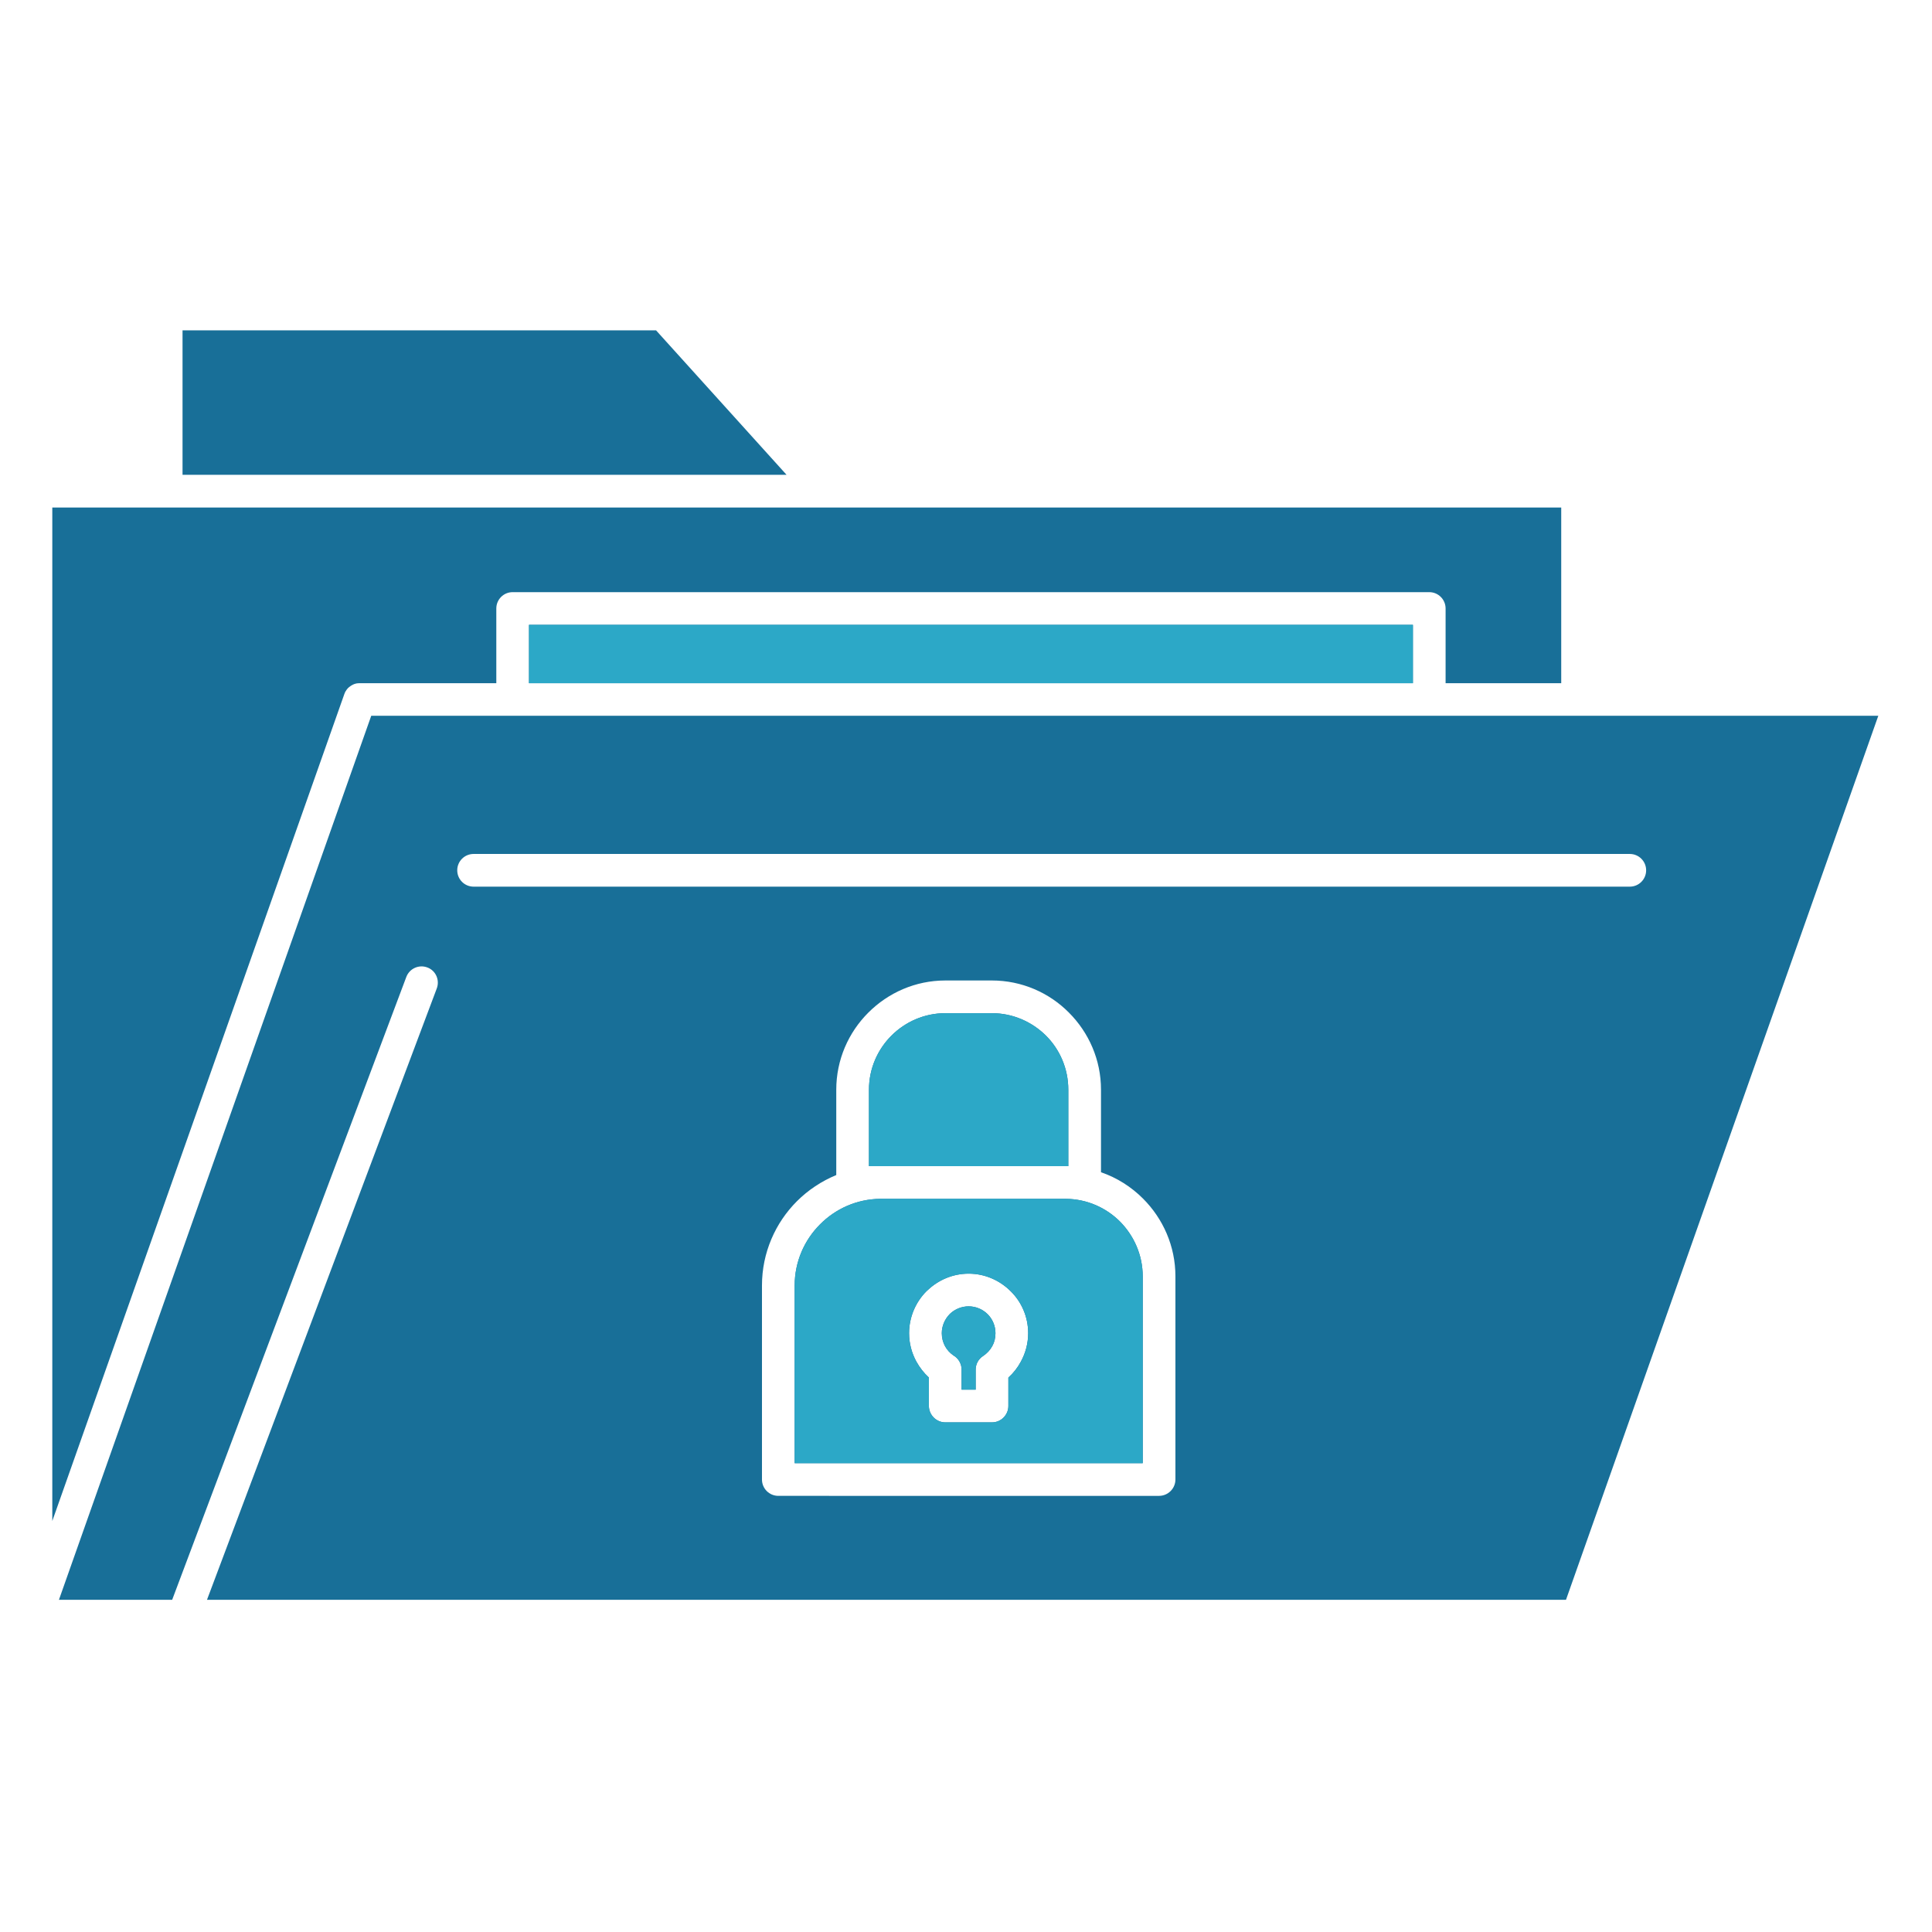
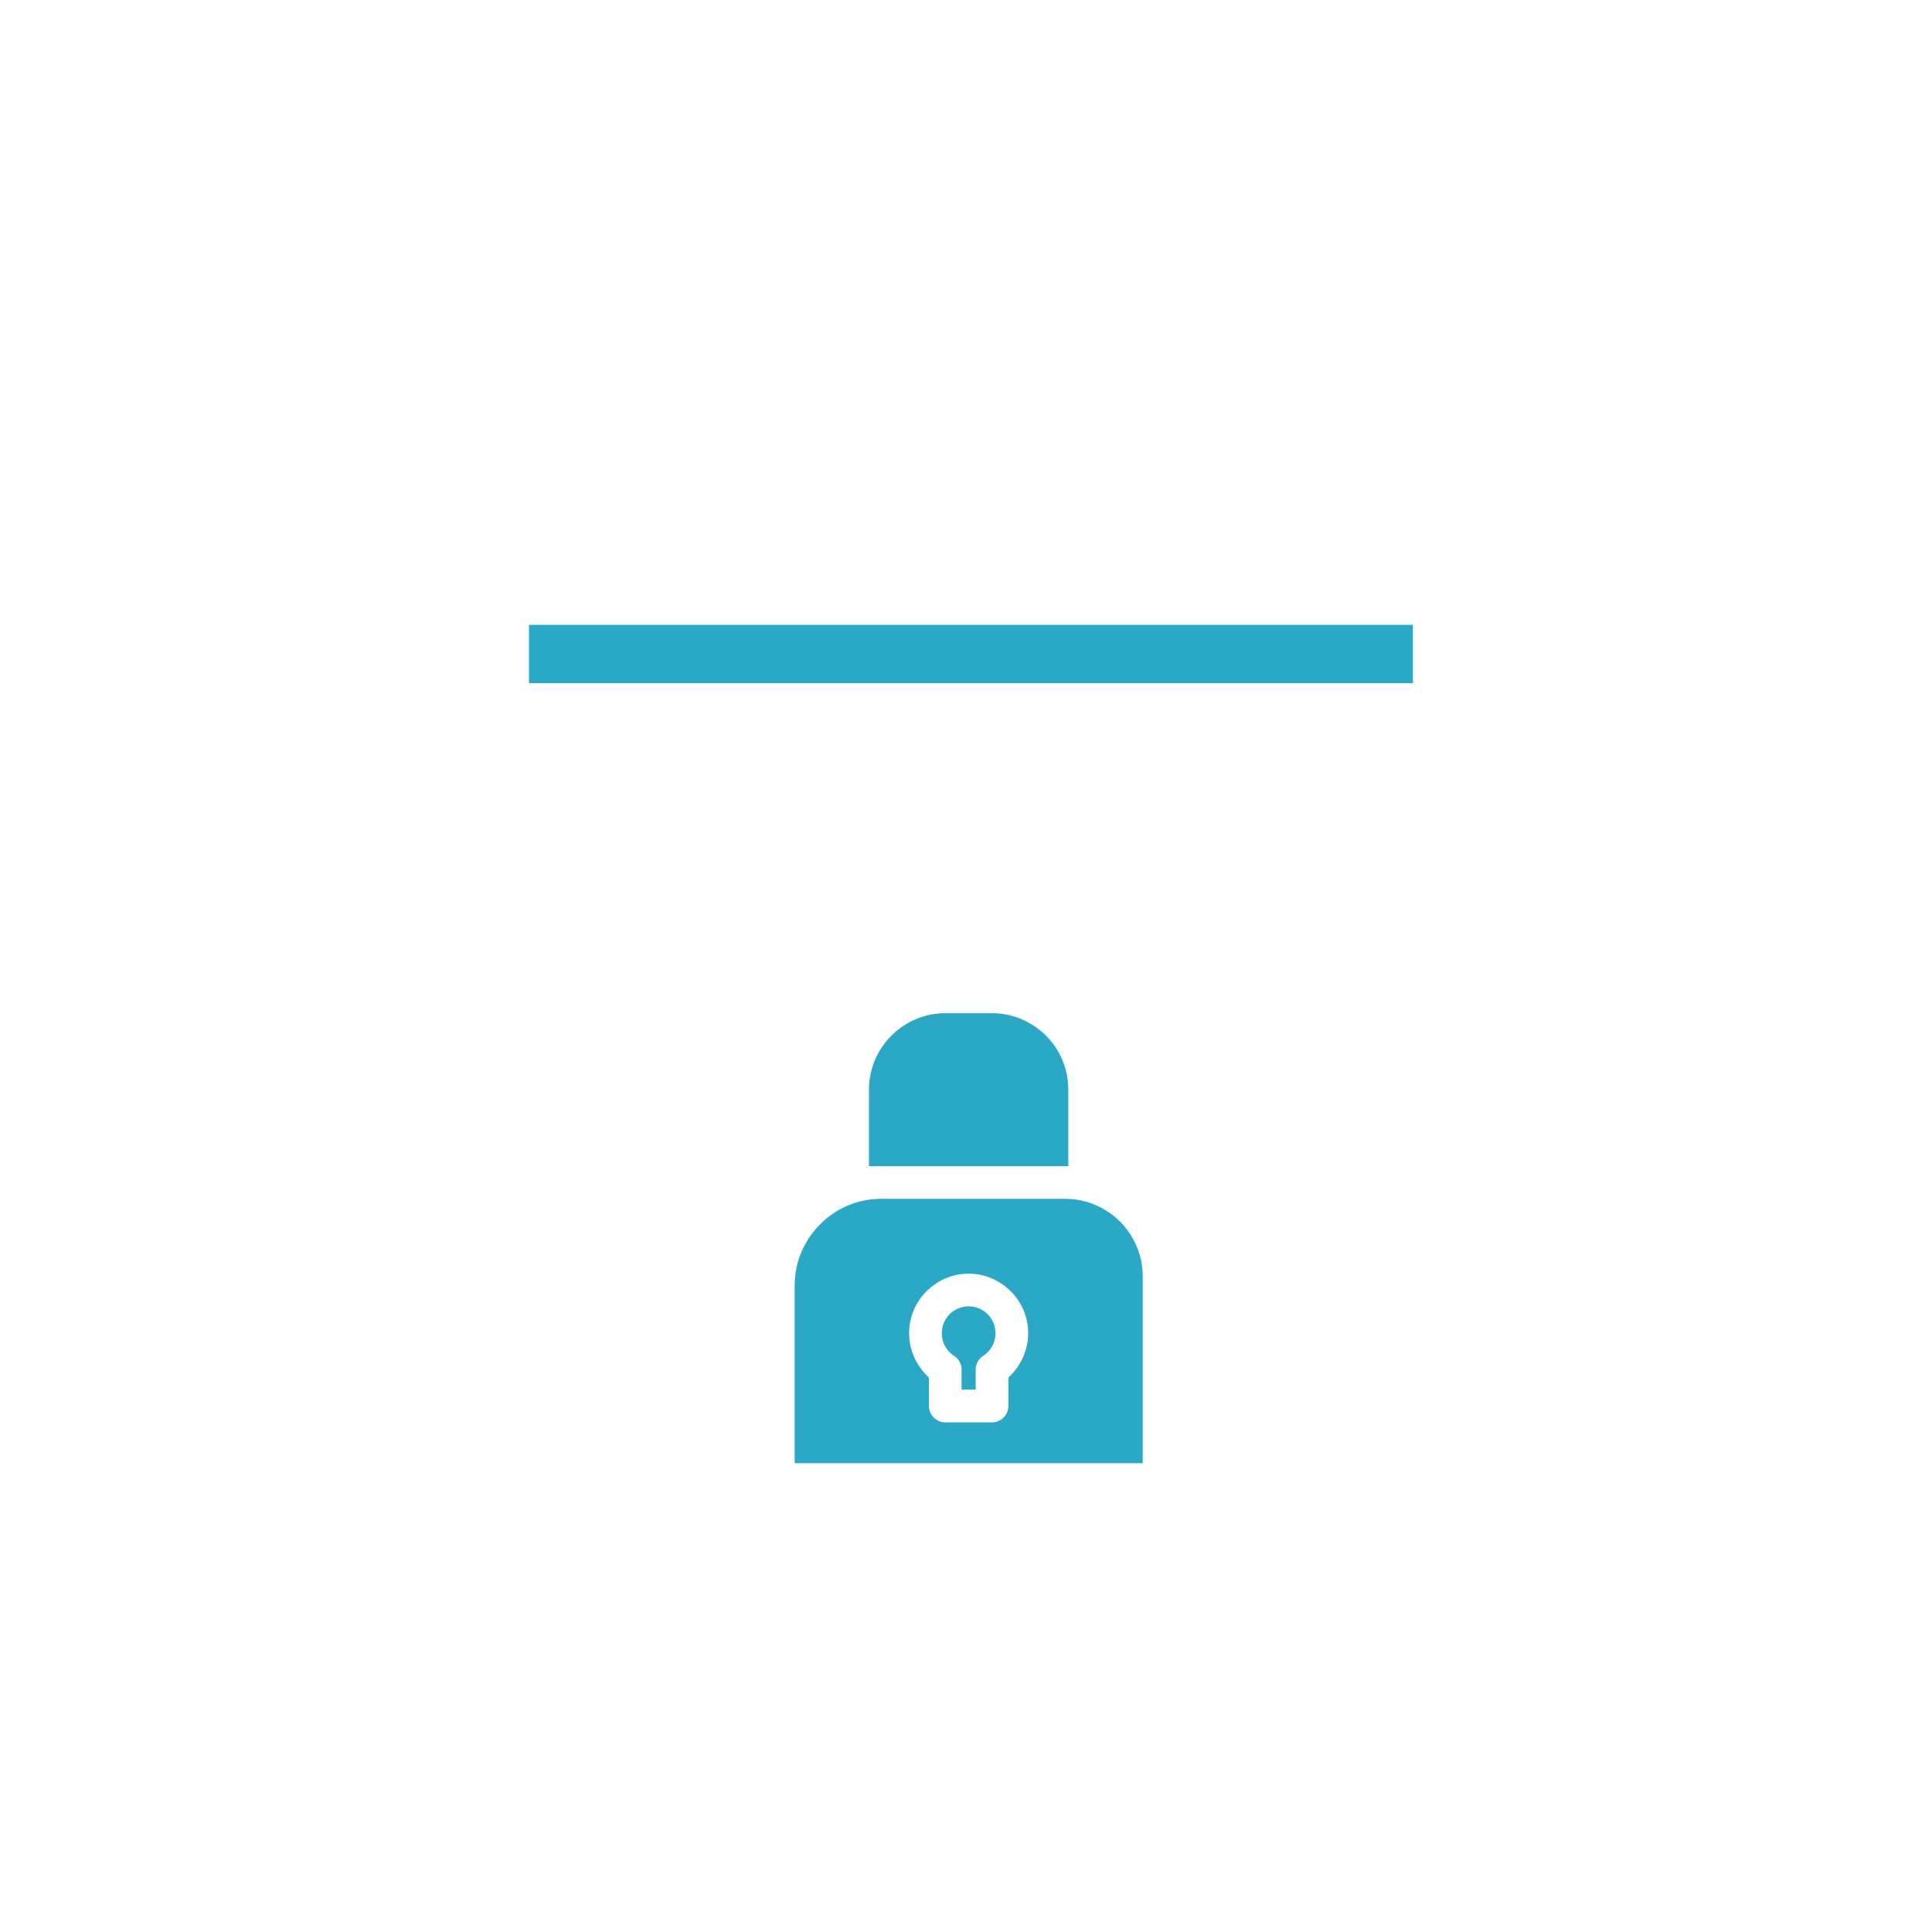
<svg xmlns="http://www.w3.org/2000/svg" xmlns:ns1="http://sodipodi.sourceforge.net/DTD/sodipodi-0.dtd" xmlns:ns2="http://www.inkscape.org/namespaces/inkscape" height="56" version="1.1" viewBox="0 0 56 56" width="56" xml:space="preserve" id="svg8" ns1:docname="cognitive-secops-icon.svg" ns2:version="0.92.2 (5c3e80d, 2017-08-06)">
  <defs id="defs12" />
  <ns1:namedview pagecolor="#ffffff" bordercolor="#666666" borderopacity="1" objecttolerance="10" gridtolerance="10" guidetolerance="10" ns2:pageopacity="0" ns2:pageshadow="2" ns2:window-width="1366" ns2:window-height="708" id="namedview10" showgrid="false" ns2:pagecheckerboard="true" ns2:zoom="5.2149125" ns2:cx="15.857563" ns2:cy="18.286497" ns2:window-x="0" ns2:window-y="28" ns2:window-maximized="1" ns2:current-layer="layer1" />
  <g ns2:label="Layer 1 copy" id="g44" ns2:groupmode="layer" style="display:inline" ns1:insensitive="true">
    <g transform="matrix(0.123,0,0,0.123,-5.334,1.352)" id="g42" style="fill:#186f98;fill-opacity:1">
      <g id="g40" style="fill:#186f98;fill-opacity:1">
-         <path ns1:nodetypes="ccccccccccssscccccccccccccccccccccccsccssssssssccccsccsccccsscscccccscssscsccssssssccscscsccsscsccsccccscsccssssccsccscccccccccccccccc" ns2:connector-curvature="0" id="path38" style="clip-rule:evenodd;fill:#186f98;fill-opacity:1;fill-rule:evenodd" d="m 86.382,100.898 h 142.34 L 197.966,66.855 H 86.382 Z m 289.941,35.358 H 168.027 v 13.748 h 208.296 z m -212.147,-7.704 h 215.999 c 2.13,0 3.852,1.724 3.852,3.853 v 17.6 h 27.248 V 108.604 H 237.459 237.334 82.531 82.436 55.69 v 238.831 l 33.135,-93.799 35.607,-100.844 c 0.063,-0.188 0.126,-0.375 0.22,-0.563 v -0.031 c 0.095,-0.188 0.188,-0.346 0.314,-0.502 v -0.031 c 0.093,-0.125 0.219,-0.281 0.313,-0.406 v 0 l 0.158,-0.156 v 0 l 0.281,-0.252 h 0.032 c 0.438,-0.375 1.002,-0.656 1.597,-0.782 v 0 c 0.251,-0.031 0.534,-0.063 0.783,-0.063 h 32.196 v -17.6 c -0.002,-2.131 1.719,-3.854 3.85,-3.854 z m -9.207,69.4 c -2.13,0 -3.852,-1.723 -3.852,-3.853 0,-2.129 1.722,-3.852 3.852,-3.852 h 272.465 c 2.131,0 3.852,1.723 3.852,3.852 0,2.13 -1.721,3.853 -3.852,3.853 z m 139.427,73.566 h -43.344 -0.283 c -5.512,0.063 -10.521,2.35 -14.155,6.014 -3.696,3.695 -5.982,8.801 -5.982,14.406 v 41.871 h 82.022 v -44.032 c 0,-5.011 -2.067,-9.583 -5.355,-12.903 -3.258,-3.256 -7.735,-5.293 -12.684,-5.355 h -0.219 z m -17.289,-43.75 h -10.962 c -4.948,0 -9.458,2.035 -12.714,5.293 -3.257,3.256 -5.292,7.766 -5.292,12.745 v 18.009 h 2.913 43.344 0.313 0.407 v -18.009 c 0,-4.979 -2.004,-9.489 -5.261,-12.745 -3.29,-3.258 -7.799,-5.293 -12.748,-5.293 z m -10.961,-7.705 h 10.962 c 7.047,0 13.498,2.881 18.134,7.549 4.697,4.697 7.579,11.117 7.579,18.194 v 19.448 c 3.759,1.285 7.141,3.445 9.896,6.202 4.729,4.729 7.641,11.211 7.641,18.32 v 47.886 c 0,2.129 -1.753,3.852 -3.852,3.852 H 226.78 c -2.13,0 -3.852,-1.723 -3.852,-3.852 v -45.725 c 0,-7.736 3.162,-14.782 8.237,-19.855 2.63,-2.631 5.794,-4.729 9.271,-6.17 v -20.106 c 0,-7.077 2.881,-13.497 7.547,-18.164 4.697,-4.699 11.118,-7.579 18.163,-7.579 z m 9.959,78.638 c -1.128,-1.127 -2.725,-1.848 -4.478,-1.848 -1.66,0 -3.195,0.658 -4.322,1.692 l -0.156,0.155 c -1.128,1.16 -1.848,2.756 -1.848,4.479 0,1.128 0.28,2.161 0.751,3.038 0.471,0.877 1.158,1.628 1.973,2.192 1.159,0.657 1.942,1.909 1.942,3.351 v 4.729 h 3.319 v -4.729 c 0,-1.253 0.627,-2.506 1.785,-3.227 0.877,-0.595 1.628,-1.377 2.13,-2.316 0.5,-0.877 0.751,-1.91 0.751,-3.038 10e-4,-1.722 -0.688,-3.318 -1.847,-4.478 z m -4.477,-9.551 c 3.852,0 7.359,1.598 9.896,4.134 2.567,2.506 4.133,6.044 4.133,9.896 0,2.411 -0.627,4.698 -1.722,6.702 -0.753,1.409 -1.755,2.693 -2.944,3.758 v 6.703 c 0,2.098 -1.722,3.852 -3.852,3.852 h -11.023 c -2.099,0 -3.854,-1.754 -3.854,-3.852 v -6.703 c -1.158,-1.064 -2.16,-2.349 -2.943,-3.758 -1.097,-2.004 -1.723,-4.291 -1.723,-6.702 0,-3.853 1.597,-7.391 4.103,-9.896 l 0.282,-0.251 c 2.504,-2.379 5.919,-3.883 9.647,-3.883 z M 139.122,219.217 c 0.751,-1.973 2.974,-2.975 4.948,-2.223 1.972,0.72 2.974,2.943 2.223,4.947 L 92.145,366.004 c 320.255,0 130.677,0 320.255,0 l 73.599,-208.326 h -70.78 -0.093 -34.731 -0.22 -215.999 -0.219 -33.104 L 57.257,366.004 H 83.94 Z" />
-       </g>
+         </g>
    </g>
  </g>
  <g id="Layer_1" transform="translate(0,-456)" />
  <g ns2:groupmode="layer" id="layer1" ns2:label="Layer 1" style="display:inline">
    <g id="_x35_66_x2C__encryption_x2C__files_x2C__folder_x2C__network_x2C__secure-6" transform="matrix(0.123,0,0,0.123,-5.334,1.352)" style="fill:#2ca8c7;fill-opacity:1">
      <g id="g4-5" style="fill:#2ca8c7;fill-opacity:1">
        <path d="M 376.323,136.256 H 168.027 v 13.748 h 208.296 z m -81.927,135.262 h -43.344 -0.283 c -5.512,0.063 -10.521,2.35 -14.155,6.014 -3.696,3.695 -5.982,8.801 -5.982,14.406 v 41.871 h 82.022 v -44.032 c 0,-5.011 -2.067,-9.583 -5.355,-12.903 -3.258,-3.256 -7.735,-5.293 -12.684,-5.355 h -0.219 z m -17.289,-43.75 h -10.962 c -4.948,0 -9.458,2.035 -12.714,5.293 -3.257,3.256 -5.292,7.766 -5.292,12.745 v 18.009 h 2.913 43.344 0.313 0.407 v -18.009 c 0,-4.979 -2.004,-9.489 -5.261,-12.745 -3.29,-3.258 -7.799,-5.293 -12.748,-5.293 z m -1.002,70.933 c -1.128,-1.127 -2.725,-1.848 -4.478,-1.848 -1.66,0 -3.195,0.658 -4.322,1.692 l -0.156,0.155 c -1.128,1.16 -1.848,2.756 -1.848,4.479 0,1.128 0.28,2.161 0.751,3.038 0.471,0.877 1.158,1.628 1.973,2.192 1.159,0.657 1.942,1.909 1.942,3.351 v 4.729 h 3.319 v -4.729 c 0,-1.253 0.627,-2.506 1.785,-3.227 0.877,-0.595 1.628,-1.377 2.13,-2.316 0.5,-0.877 0.751,-1.91 0.751,-3.038 10e-4,-1.722 -0.688,-3.318 -1.847,-4.478 z m -4.477,-9.551 c 3.852,0 7.359,1.598 9.896,4.134 2.567,2.506 4.133,6.044 4.133,9.896 0,2.411 -0.627,4.698 -1.722,6.702 -0.753,1.409 -1.755,2.693 -2.944,3.758 v 6.703 c 0,2.098 -1.722,3.852 -3.852,3.852 h -11.023 c -2.099,0 -3.854,-1.754 -3.854,-3.852 v -6.703 c -1.158,-1.064 -2.16,-2.349 -2.943,-3.758 -1.097,-2.004 -1.723,-4.291 -1.723,-6.702 0,-3.853 1.597,-7.391 4.103,-9.896 l 0.282,-0.251 c 2.504,-2.379 5.919,-3.883 9.647,-3.883 z" style="clip-rule:evenodd;fill-rule:evenodd;fill:#2ca8c7;fill-opacity:1" id="path2-9" ns2:connector-curvature="0" ns1:nodetypes="cccccccccsccsccccsscscccccscscsccsscsccsccccscsccssssccsccs" />
      </g>
    </g>
  </g>
</svg>